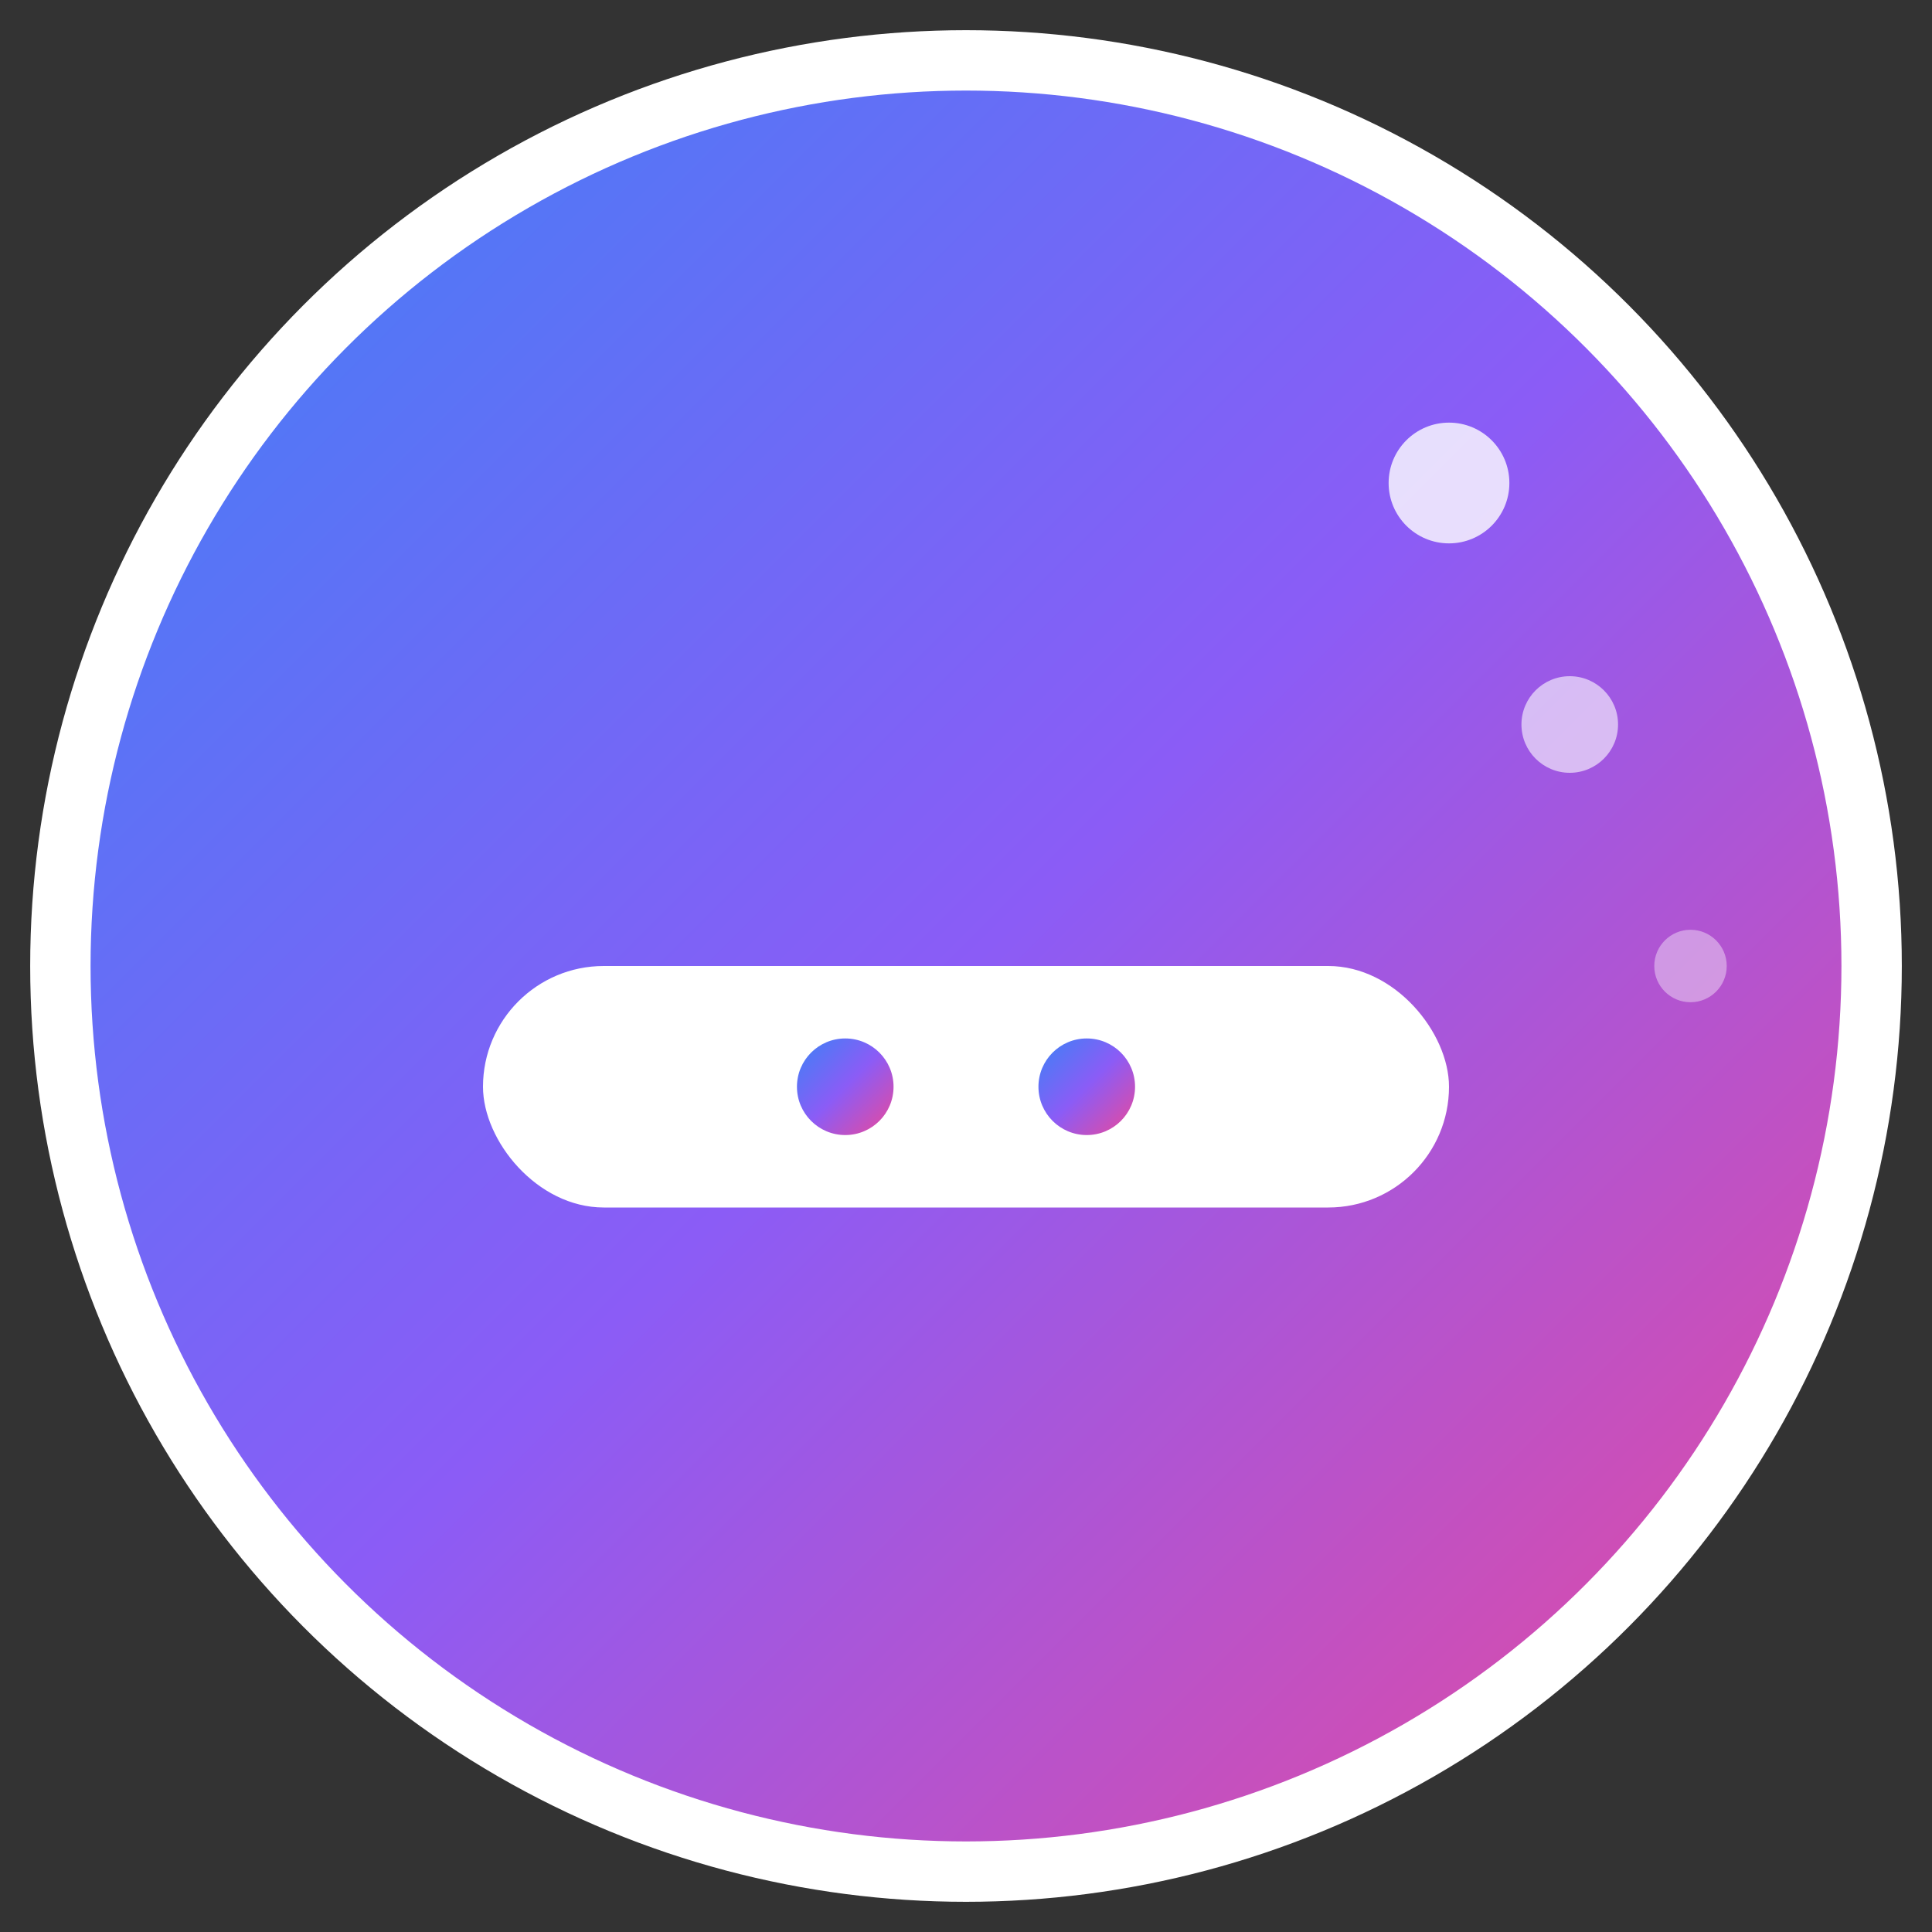
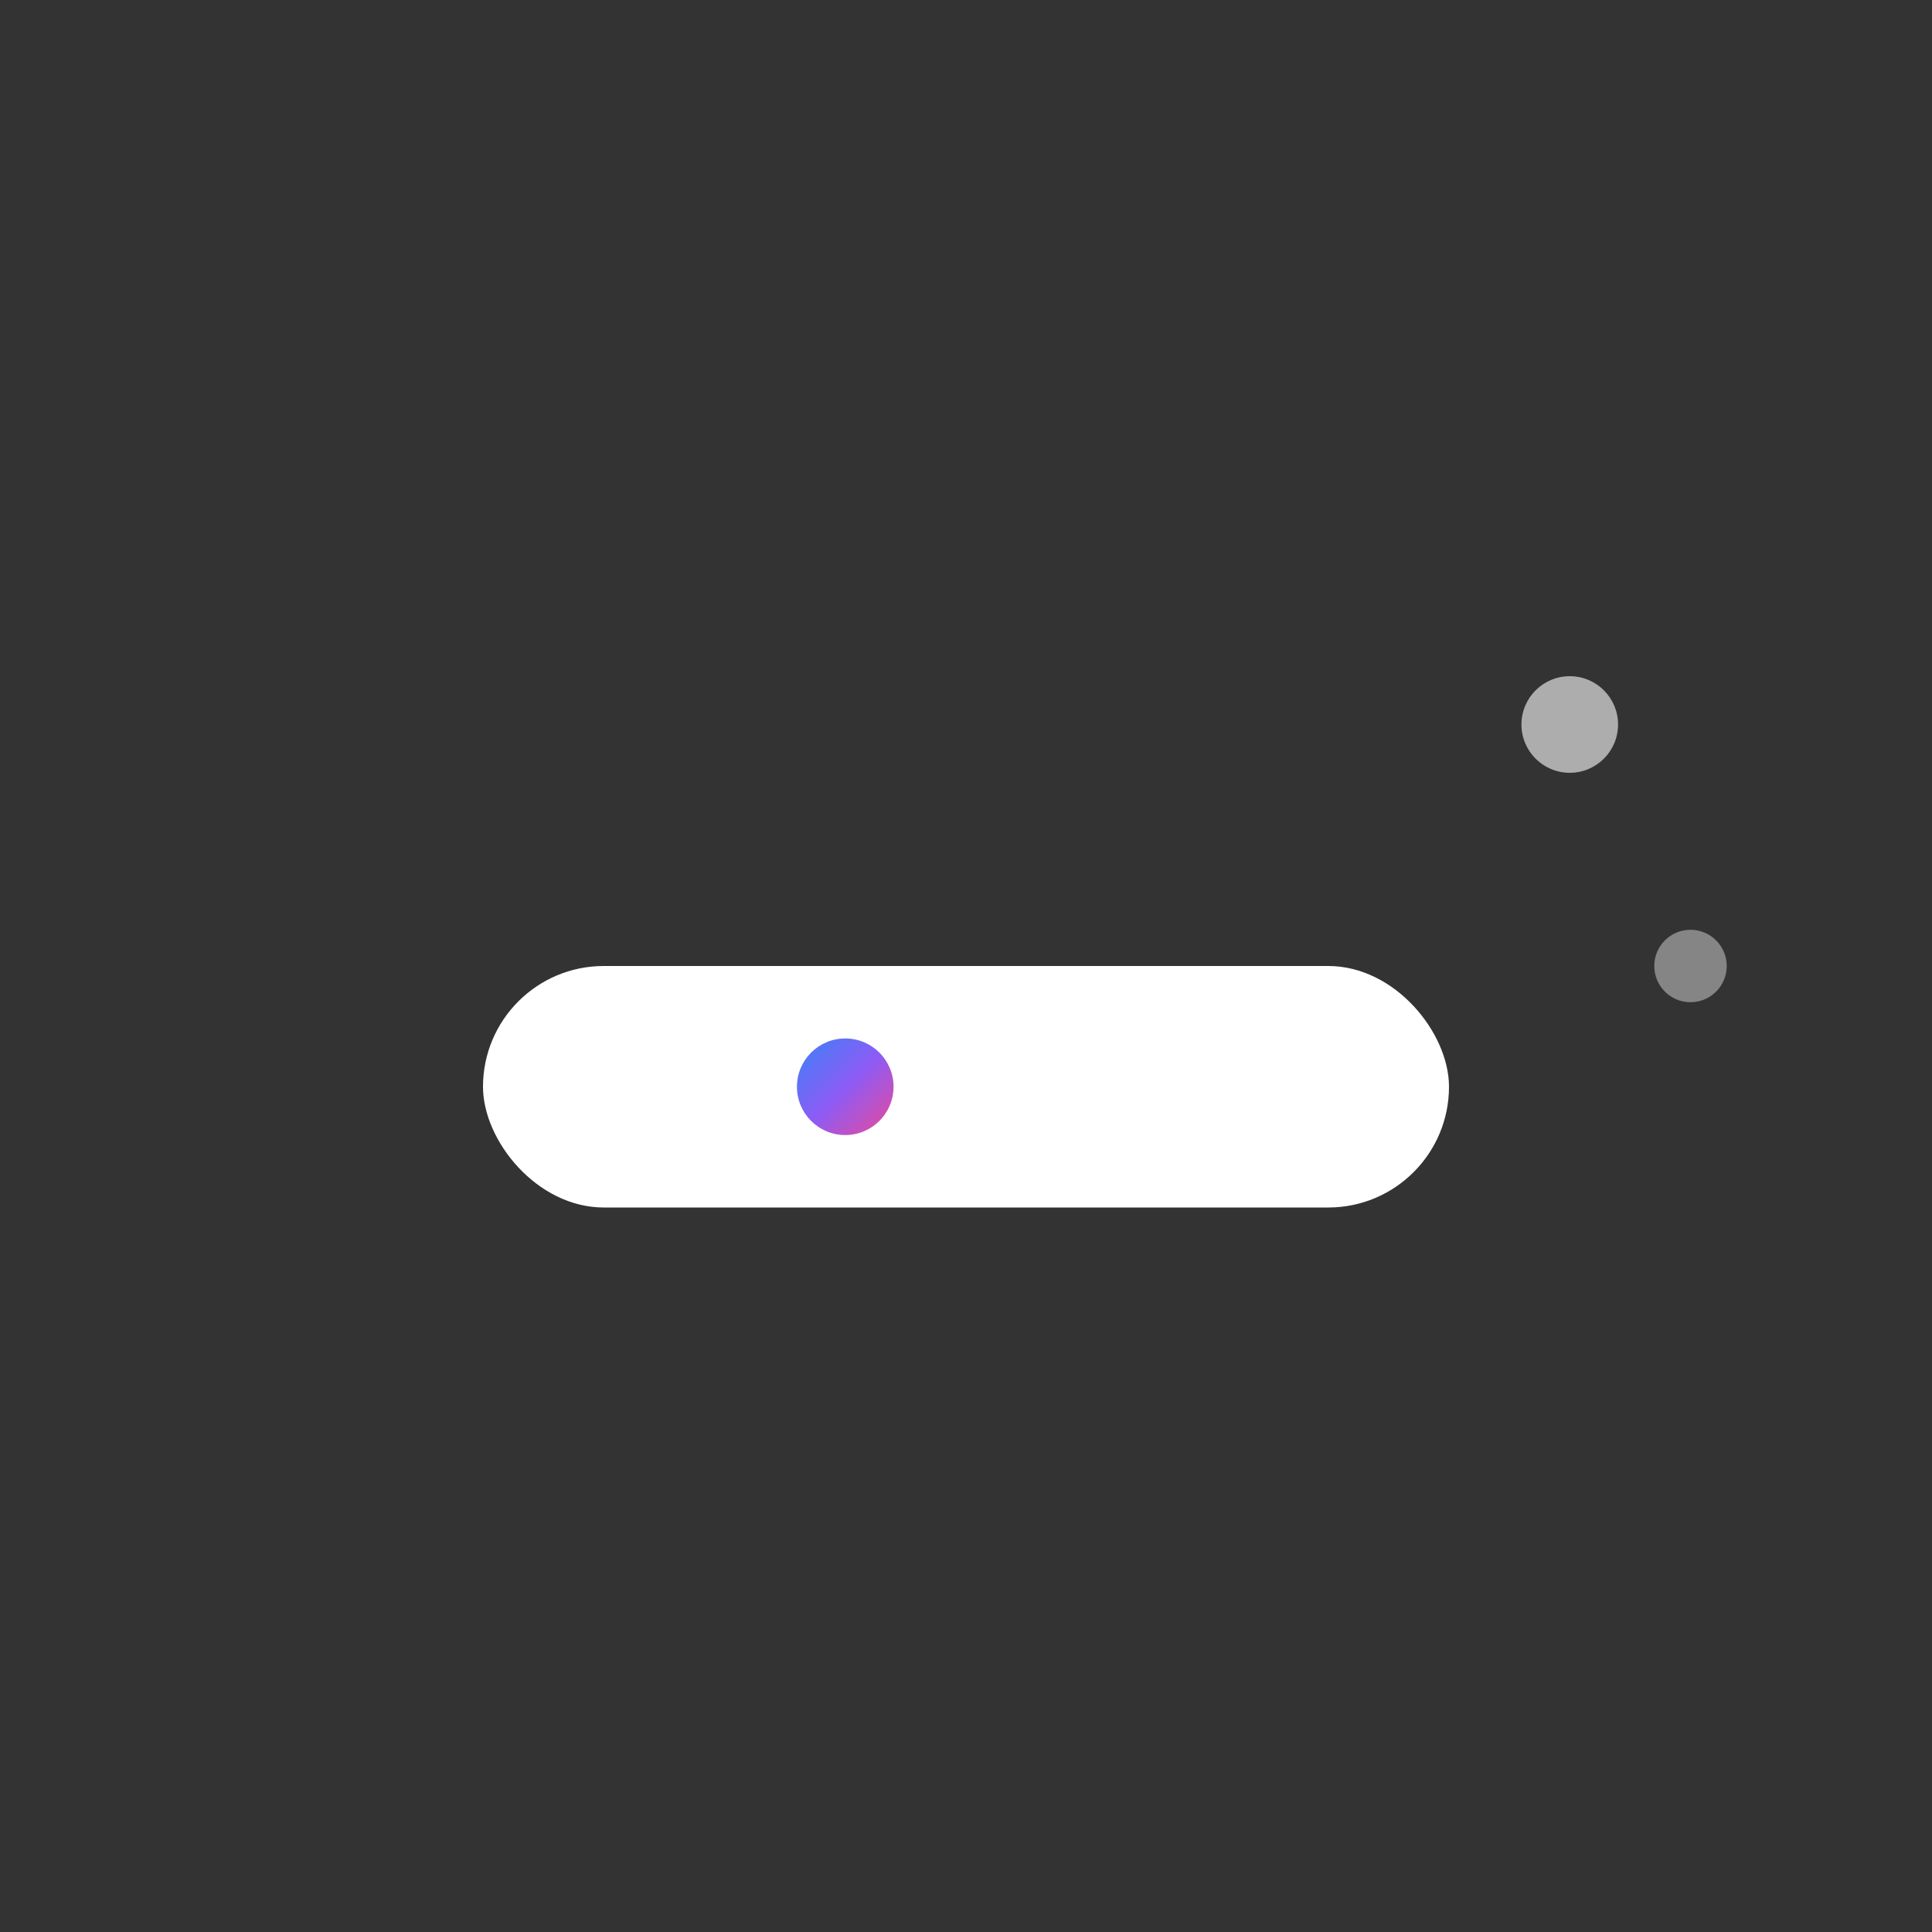
<svg xmlns="http://www.w3.org/2000/svg" width="32" height="32" viewBox="0 0 32 32" fill="none">
  <rect x="0" y="0" width="32" height="32" fill="#333333" stroke="none" />
  <defs>
    <linearGradient id="faviconGradient" x1="0%" y1="0%" x2="100%" y2="100%">
      <stop offset="0%" style="stop-color:#3B82F6;stop-opacity:1" />
      <stop offset="50%" style="stop-color:#8B5CF6;stop-opacity:1" />
      <stop offset="100%" style="stop-color:#EC4899;stop-opacity:1" />
    </linearGradient>
  </defs>
-   <circle cx="16" cy="16" r="15" fill="url(#faviconGradient)" stroke="white" stroke-width="1" />
  <g transform="translate(8, 12)">
    <rect x="0" y="4" width="16" height="4" rx="2" fill="white" />
    <circle cx="2" cy="6" r="1.5" fill="white" />
-     <circle cx="14" cy="6" r="1.5" fill="white" />
    <circle cx="6" cy="6" r="0.8" fill="url(#faviconGradient)" />
-     <circle cx="10" cy="6" r="0.8" fill="url(#faviconGradient)" />
  </g>
-   <circle cx="24" cy="8" r="1" fill="white" opacity="0.8" />
  <circle cx="26" cy="12" r="0.8" fill="white" opacity="0.6" />
  <circle cx="28" cy="16" r="0.6" fill="white" opacity="0.4" />
</svg>